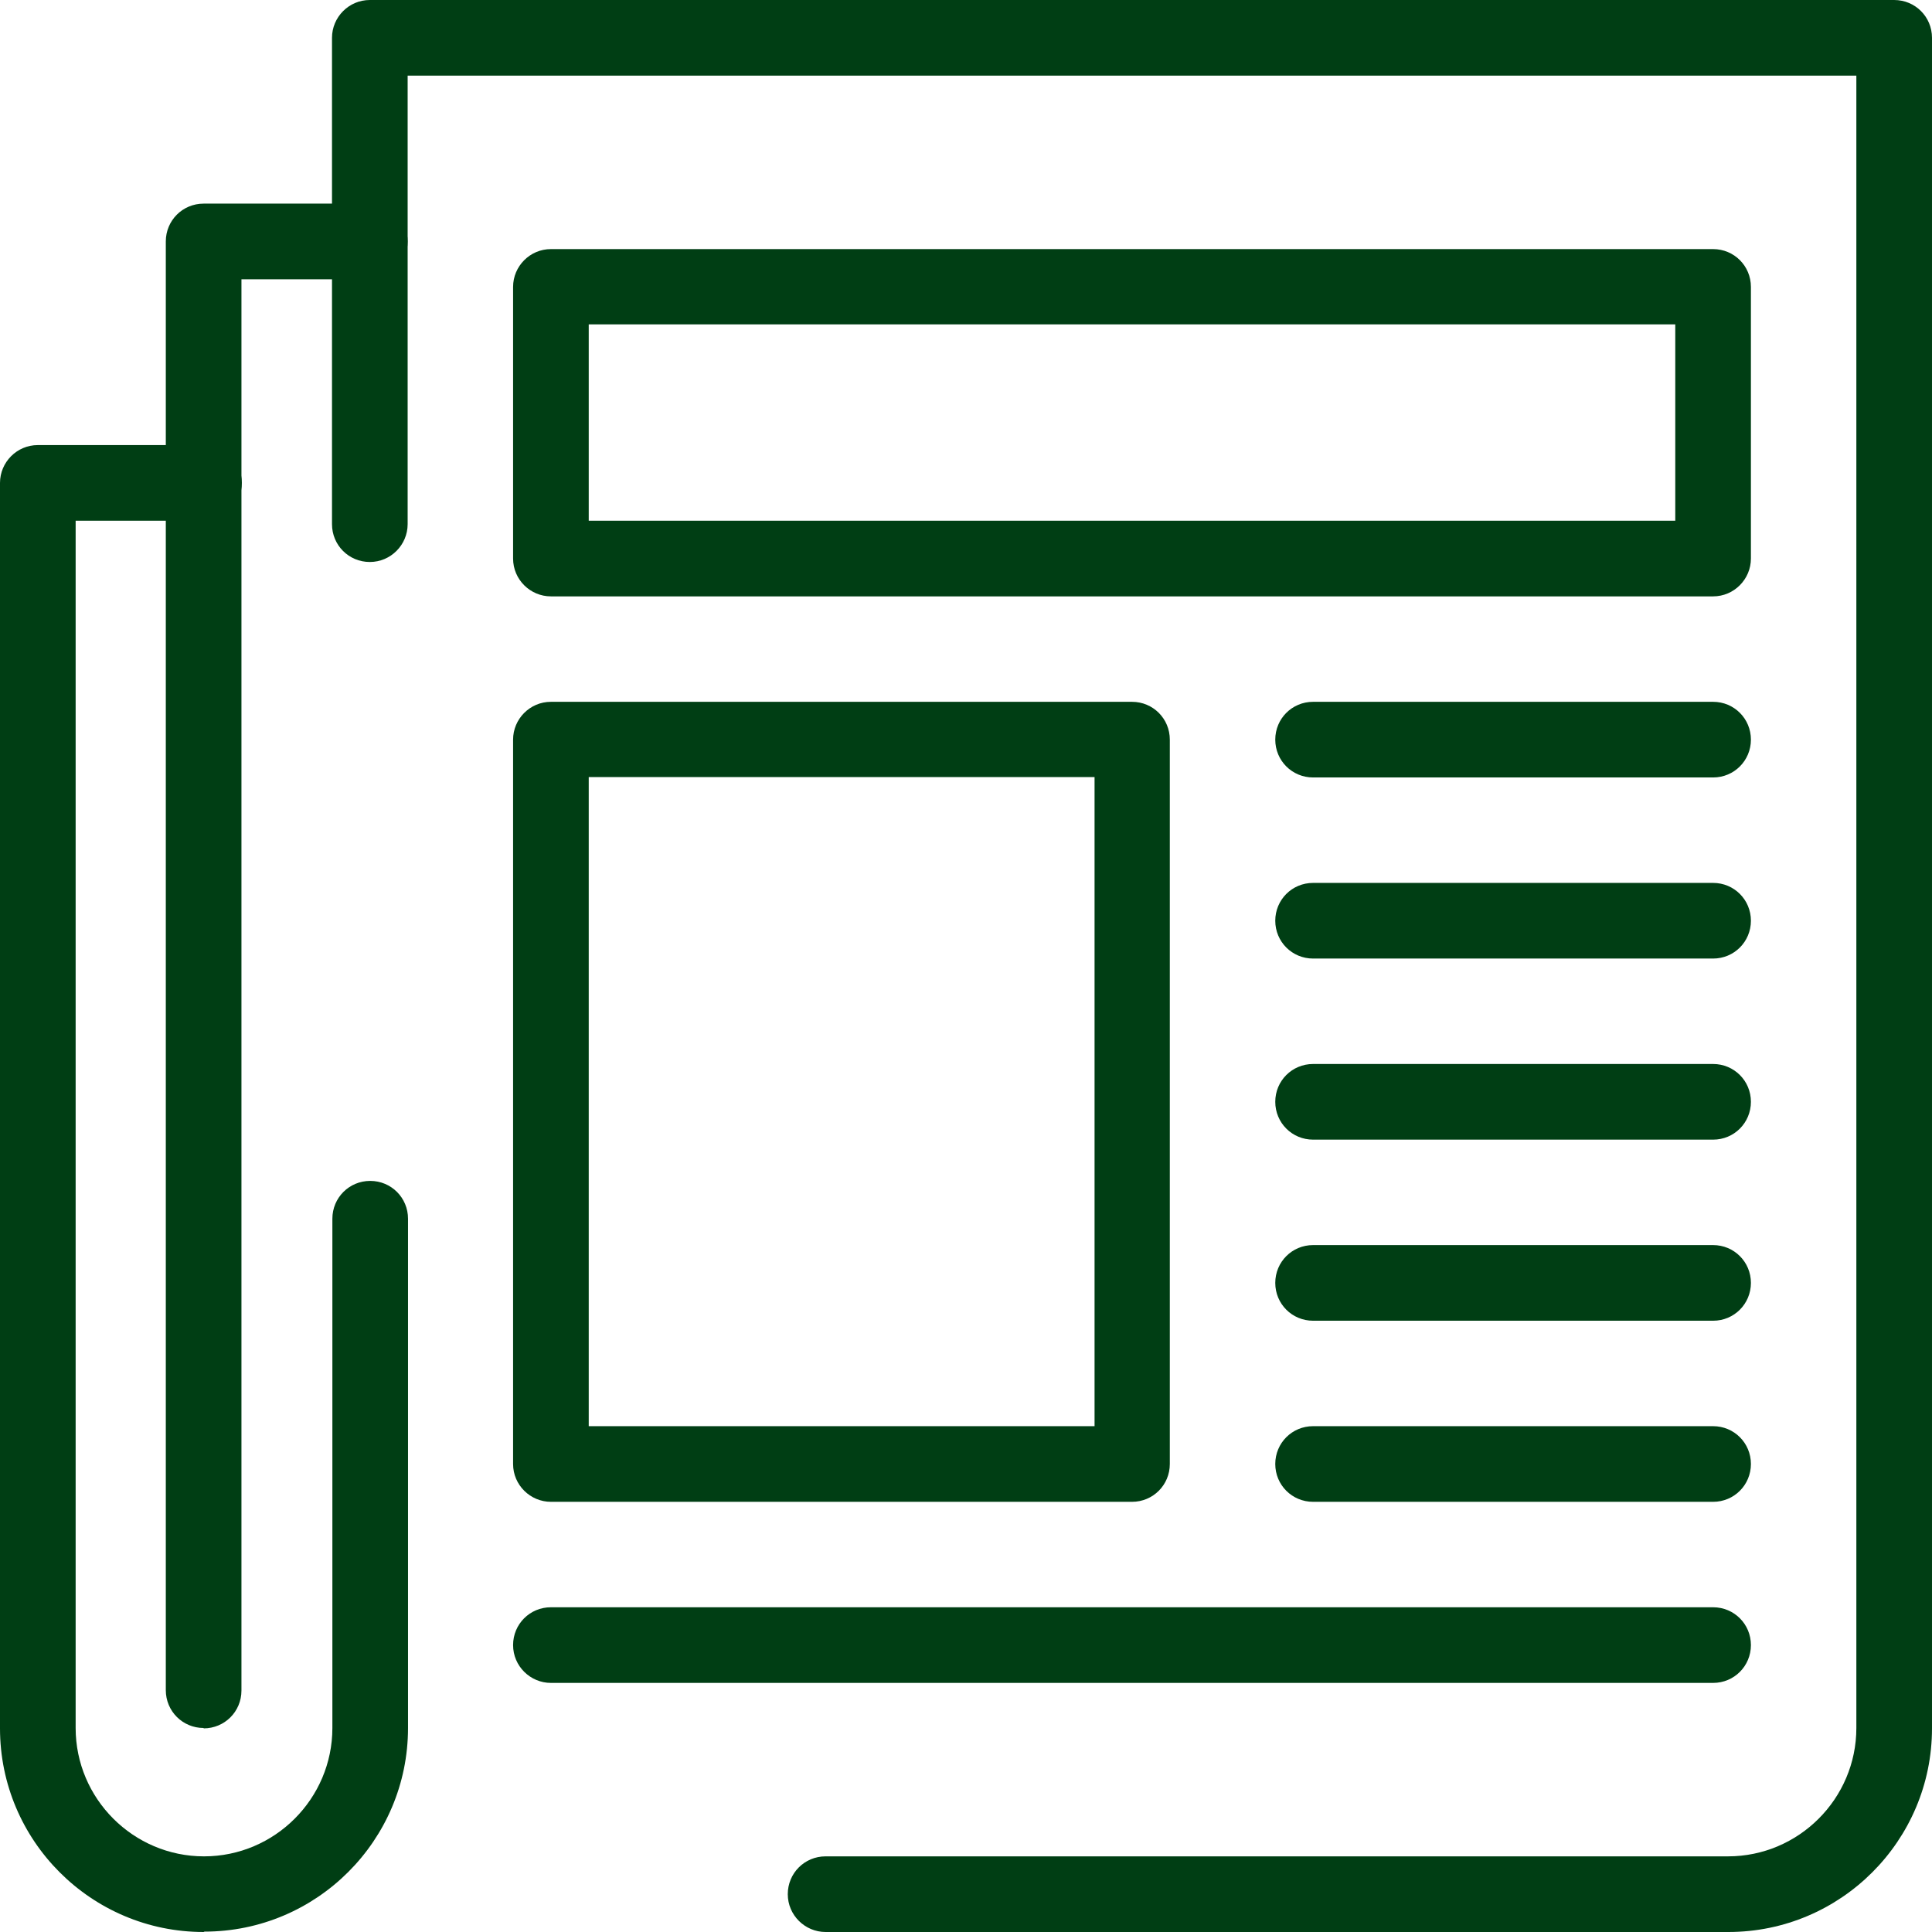
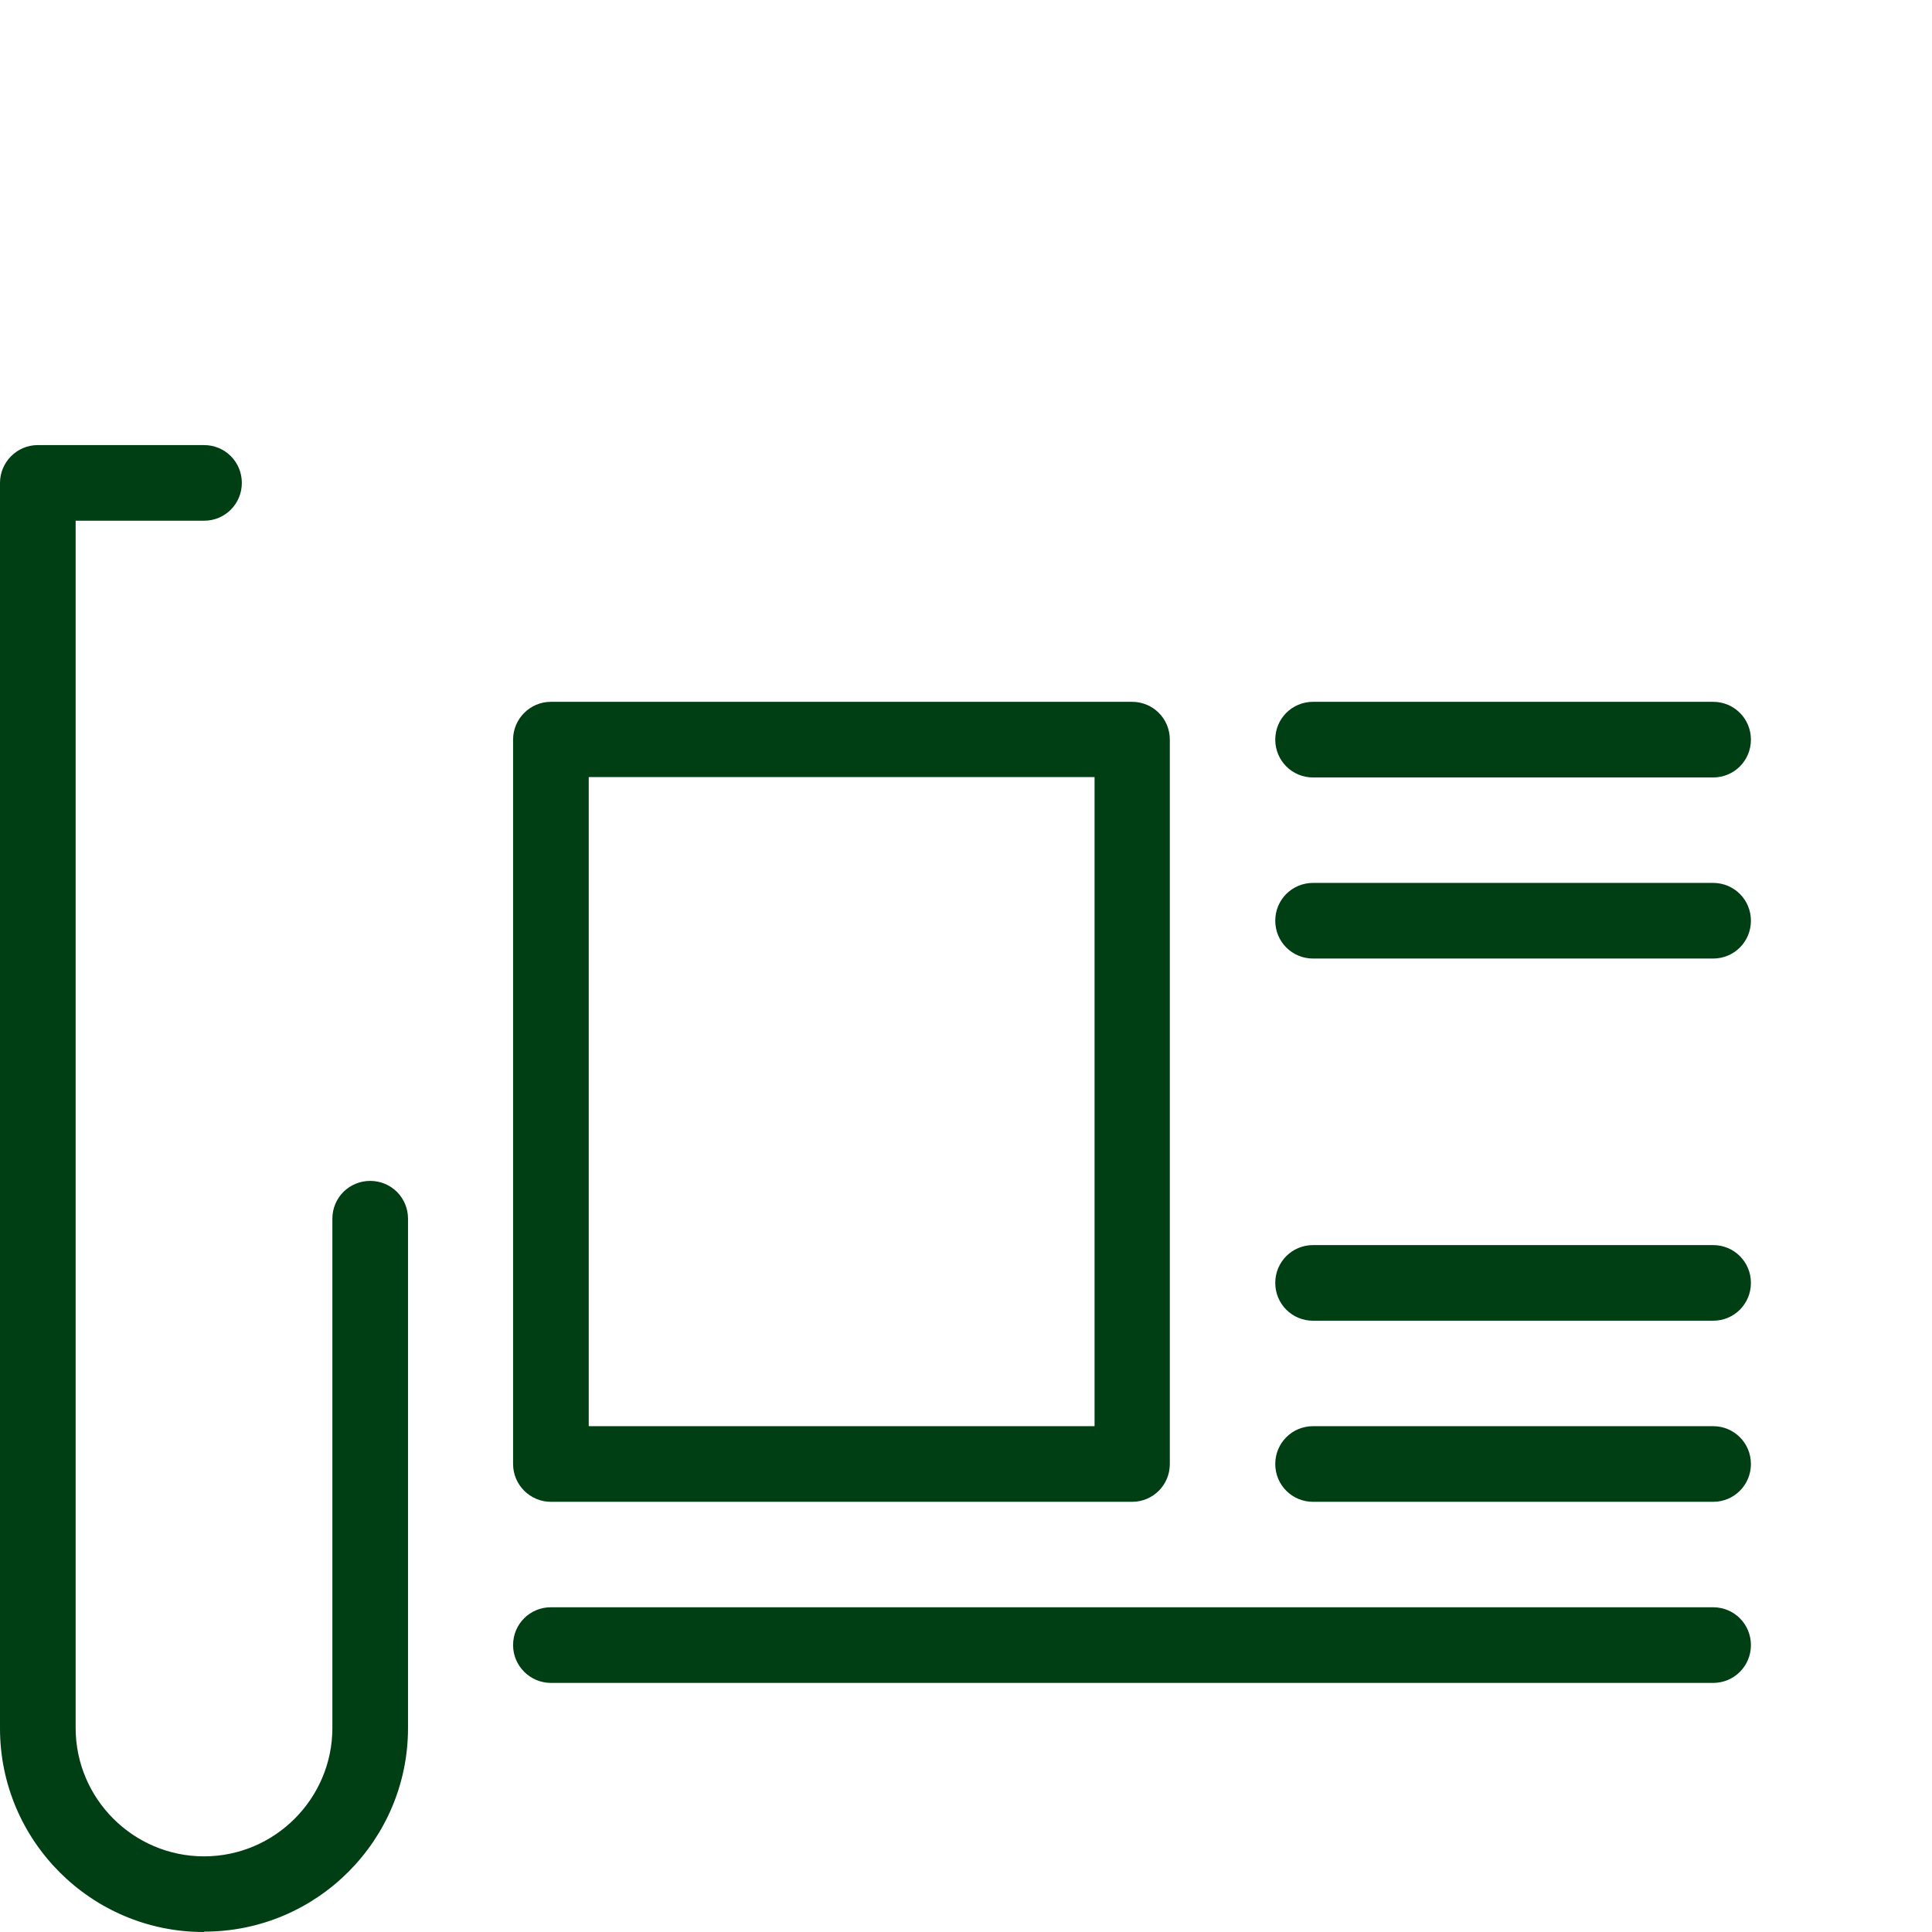
<svg xmlns="http://www.w3.org/2000/svg" id="Calque_2" version="1.1" viewBox="0 0 505.7 505.7">
  <defs>
    <style>
      .st0 {
        fill: #003e14;
      }
    </style>
  </defs>
  <g id="Layer_1">
    <g id="g2553">
      <g id="g2555">
        <g id="g2557">
          <g id="g2563">
            <path class="st0" d="M53.3,505.7c-29.4,0-53.3-23.9-53.3-53.3V126.4c0-5.4,4.4-9.9,9.9-9.9h43.5c5.5,0,9.9,4.4,9.9,9.9s-4.4,9.9-9.9,9.9H19.8v316c0,18.5,15.1,33.6,33.6,33.6s33.6-15.1,33.6-33.6v-133.3c0-5.5,4.4-9.9,9.9-9.9s9.9,4.4,9.9,9.9v133.3c0,29.4-23.9,53.3-53.3,53.3h0Z" />
          </g>
          <g id="g2567">
-             <path class="st0" d="M452.3,505.7h-236.2c-5.4,0-9.9-4.4-9.9-9.9s4.4-9.9,9.9-9.9h236.2c18.5,0,33.6-15.1,33.6-33.6V19.8H106.7v117.4c0,5.4-4.4,9.9-9.9,9.9s-9.9-4.4-9.9-9.9V9.9c0-5.4,4.4-9.9,9.9-9.9h399c5.5,0,9.9,4.4,9.9,9.9v442.5c0,29.4-23.9,53.3-53.3,53.3h0Z" />
-           </g>
+             </g>
          <g id="g2571">
-             <path class="st0" d="M53.3,452.3c-5.5,0-9.9-4.4-9.9-9.9V63.2c0-5.5,4.4-9.9,9.9-9.9h43.5c5.4,0,9.9,4.4,9.9,9.9s-4.4,9.9-9.9,9.9h-33.6v369.4c0,5.5-4.4,9.9-9.9,9.9h0Z" />
-           </g>
-           <path class="st0" d="M448.4,156.1H144.2c-5.4,0-9.9-4.4-9.9-9.9v-71.1c0-5.4,4.4-9.9,9.9-9.9h304.2c5.5,0,9.9,4.4,9.9,9.9v71.1c0,5.4-4.4,9.9-9.9,9.9h0ZM154.1,136.3h284.4v-51.4H154.1v51.4Z" />
+             </g>
          <path class="st0" d="M296.3,393.1h-152.1c-5.4,0-9.9-4.4-9.9-9.9v-189.6c0-5.4,4.4-9.9,9.9-9.9h152.1c5.5,0,9.9,4.4,9.9,9.9v189.6c0,5.5-4.4,9.9-9.9,9.9ZM154.1,373.3h132.4v-169.9h-132.4v169.9Z" />
          <g id="g2579">
            <path class="st0" d="M448.4,203.5h-104.7c-5.5,0-9.9-4.4-9.9-9.9s4.4-9.9,9.9-9.9h104.7c5.5,0,9.9,4.4,9.9,9.9s-4.4,9.9-9.9,9.9Z" />
          </g>
          <g id="g2583">
            <path class="st0" d="M448.4,250.9h-104.7c-5.5,0-9.9-4.4-9.9-9.9s4.4-9.9,9.9-9.9h104.7c5.5,0,9.9,4.4,9.9,9.9s-4.4,9.9-9.9,9.9Z" />
          </g>
          <g id="g2587">
-             <path class="st0" d="M448.4,298.3h-104.7c-5.5,0-9.9-4.4-9.9-9.9s4.4-9.9,9.9-9.9h104.7c5.5,0,9.9,4.4,9.9,9.9s-4.4,9.9-9.9,9.9Z" />
-           </g>
+             </g>
          <g id="g2591">
            <path class="st0" d="M448.4,345.7h-104.7c-5.5,0-9.9-4.4-9.9-9.9s4.4-9.9,9.9-9.9h104.7c5.5,0,9.9,4.4,9.9,9.9s-4.4,9.9-9.9,9.9Z" />
          </g>
          <g id="g2595">
            <path class="st0" d="M448.4,393.1h-104.7c-5.5,0-9.9-4.4-9.9-9.9s4.4-9.9,9.9-9.9h104.7c5.5,0,9.9,4.4,9.9,9.9s-4.4,9.9-9.9,9.9Z" />
          </g>
          <g id="g2599">
            <path class="st0" d="M448.4,440.5H144.2c-5.4,0-9.9-4.4-9.9-9.9s4.4-9.9,9.9-9.9h304.2c5.5,0,9.9,4.4,9.9,9.9s-4.4,9.9-9.9,9.9h0Z" />
          </g>
        </g>
      </g>
    </g>
  </g>
</svg>